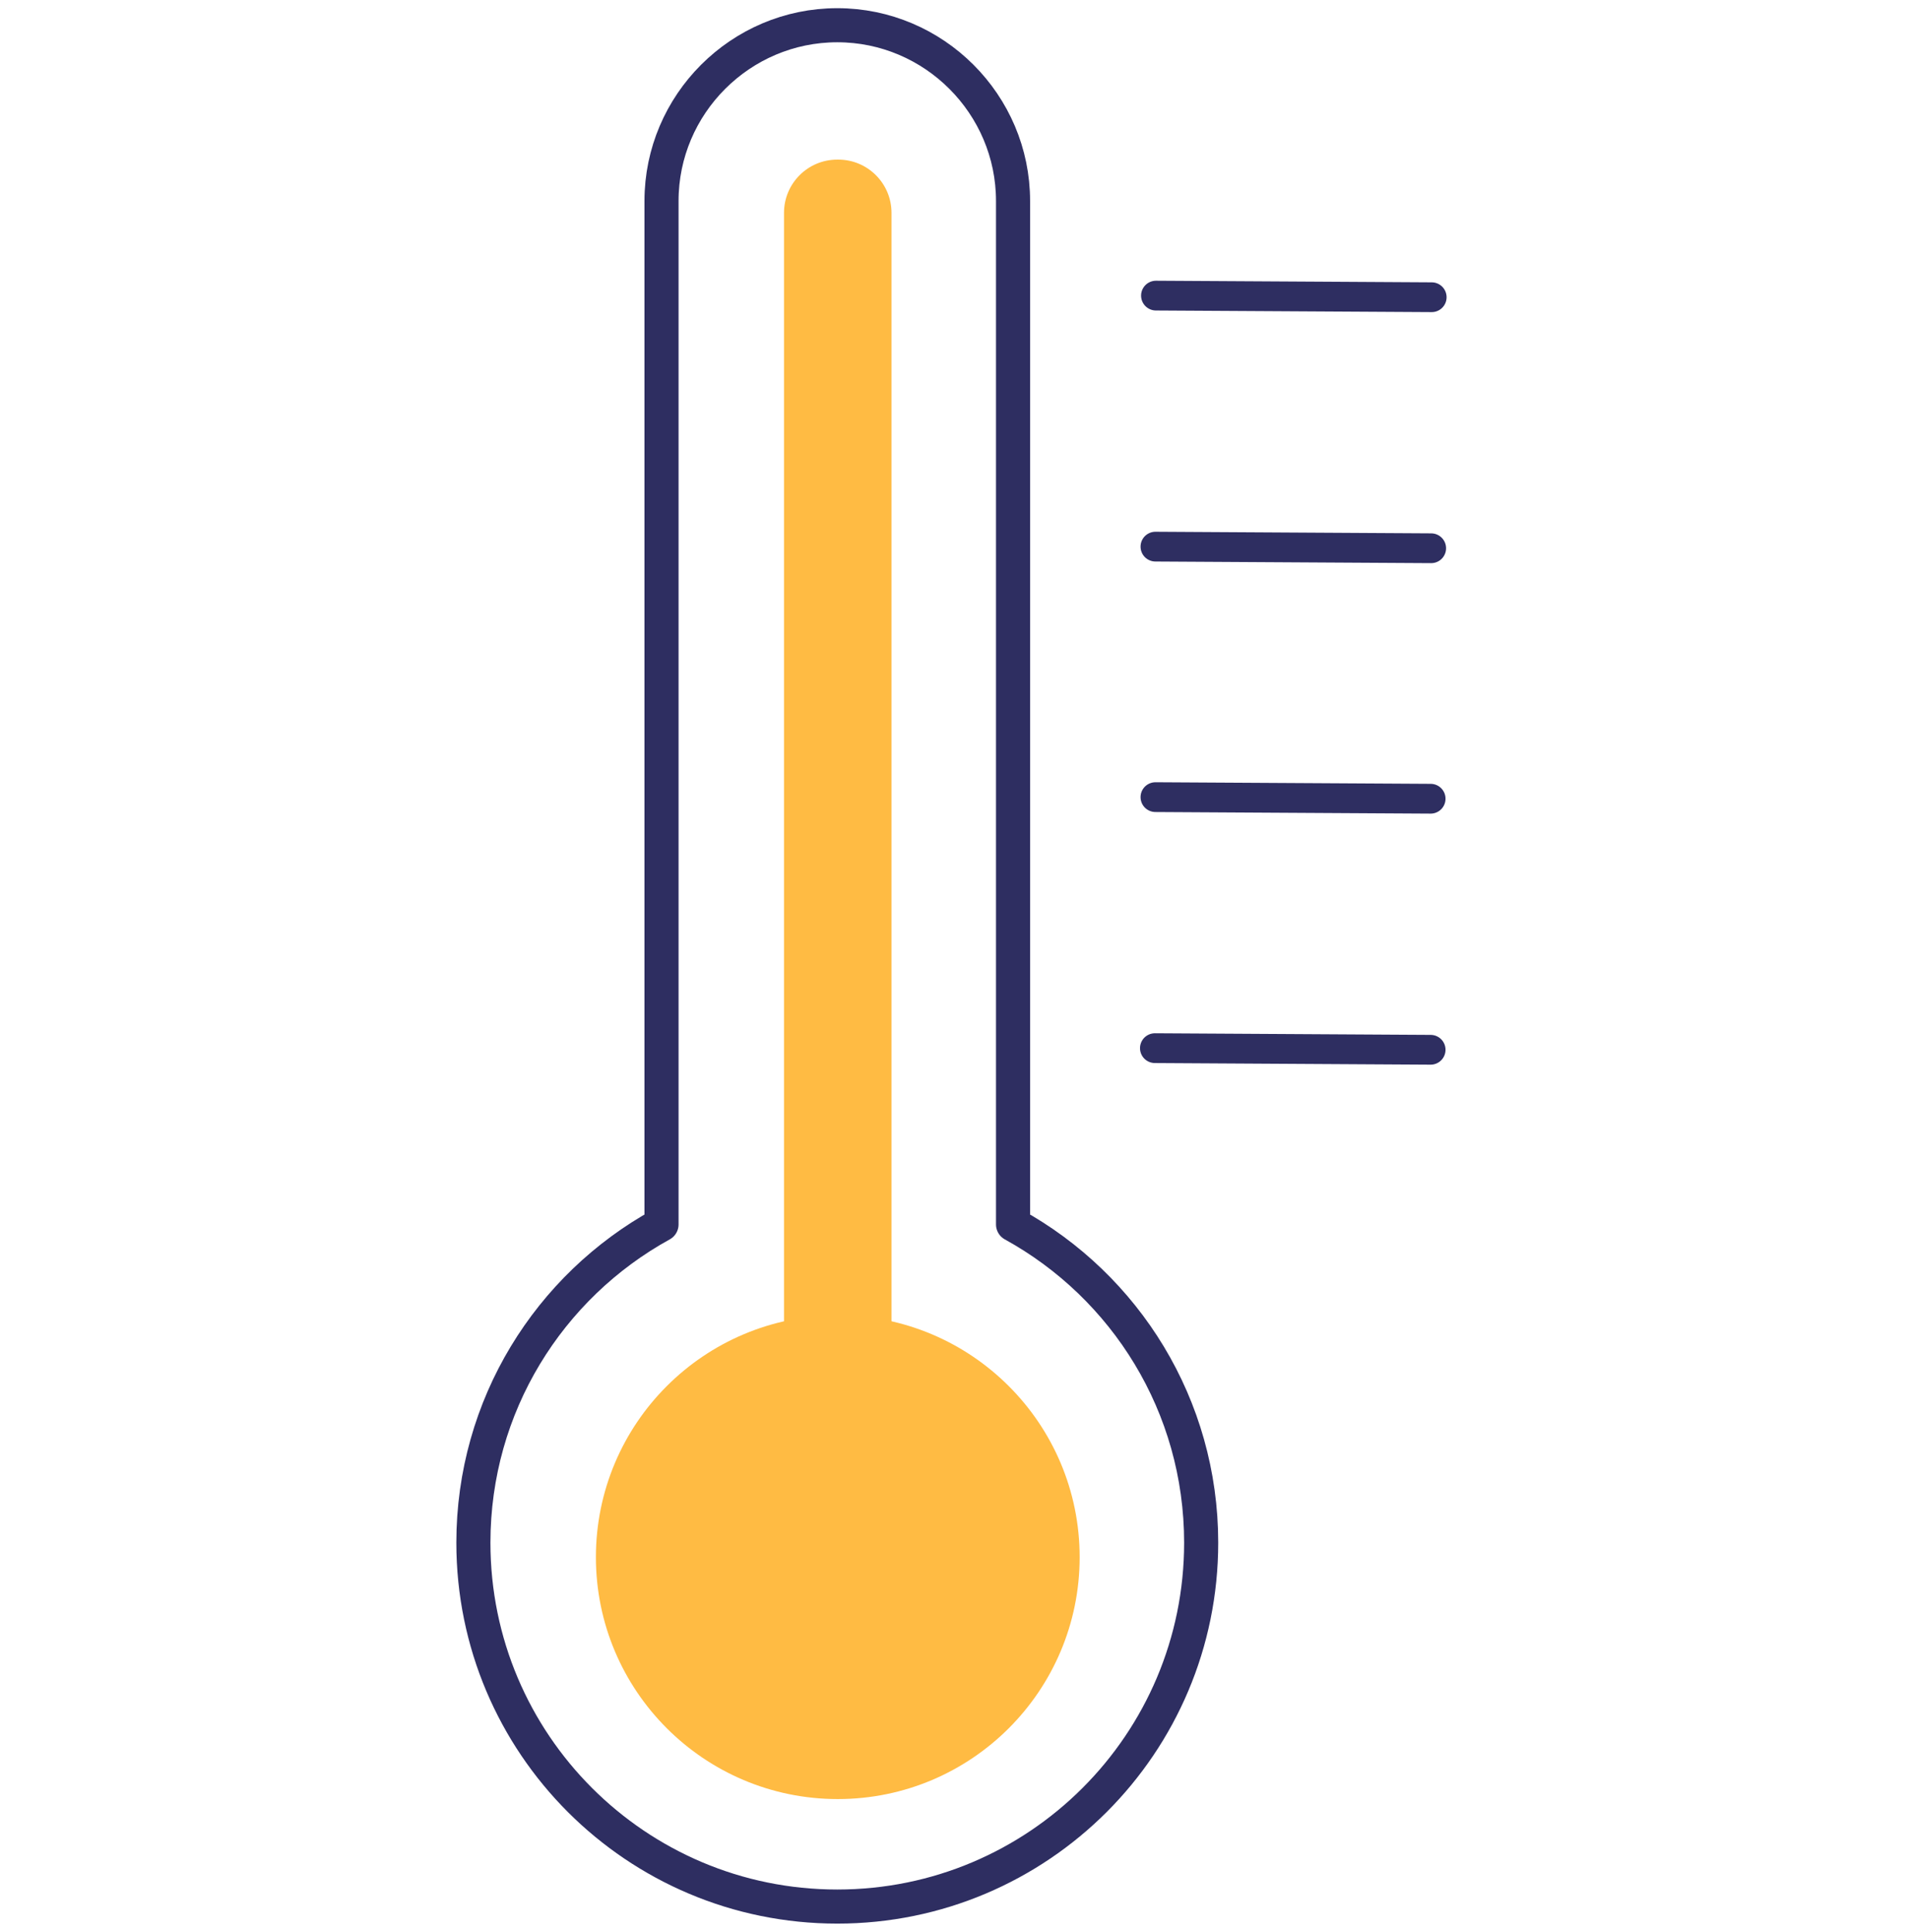
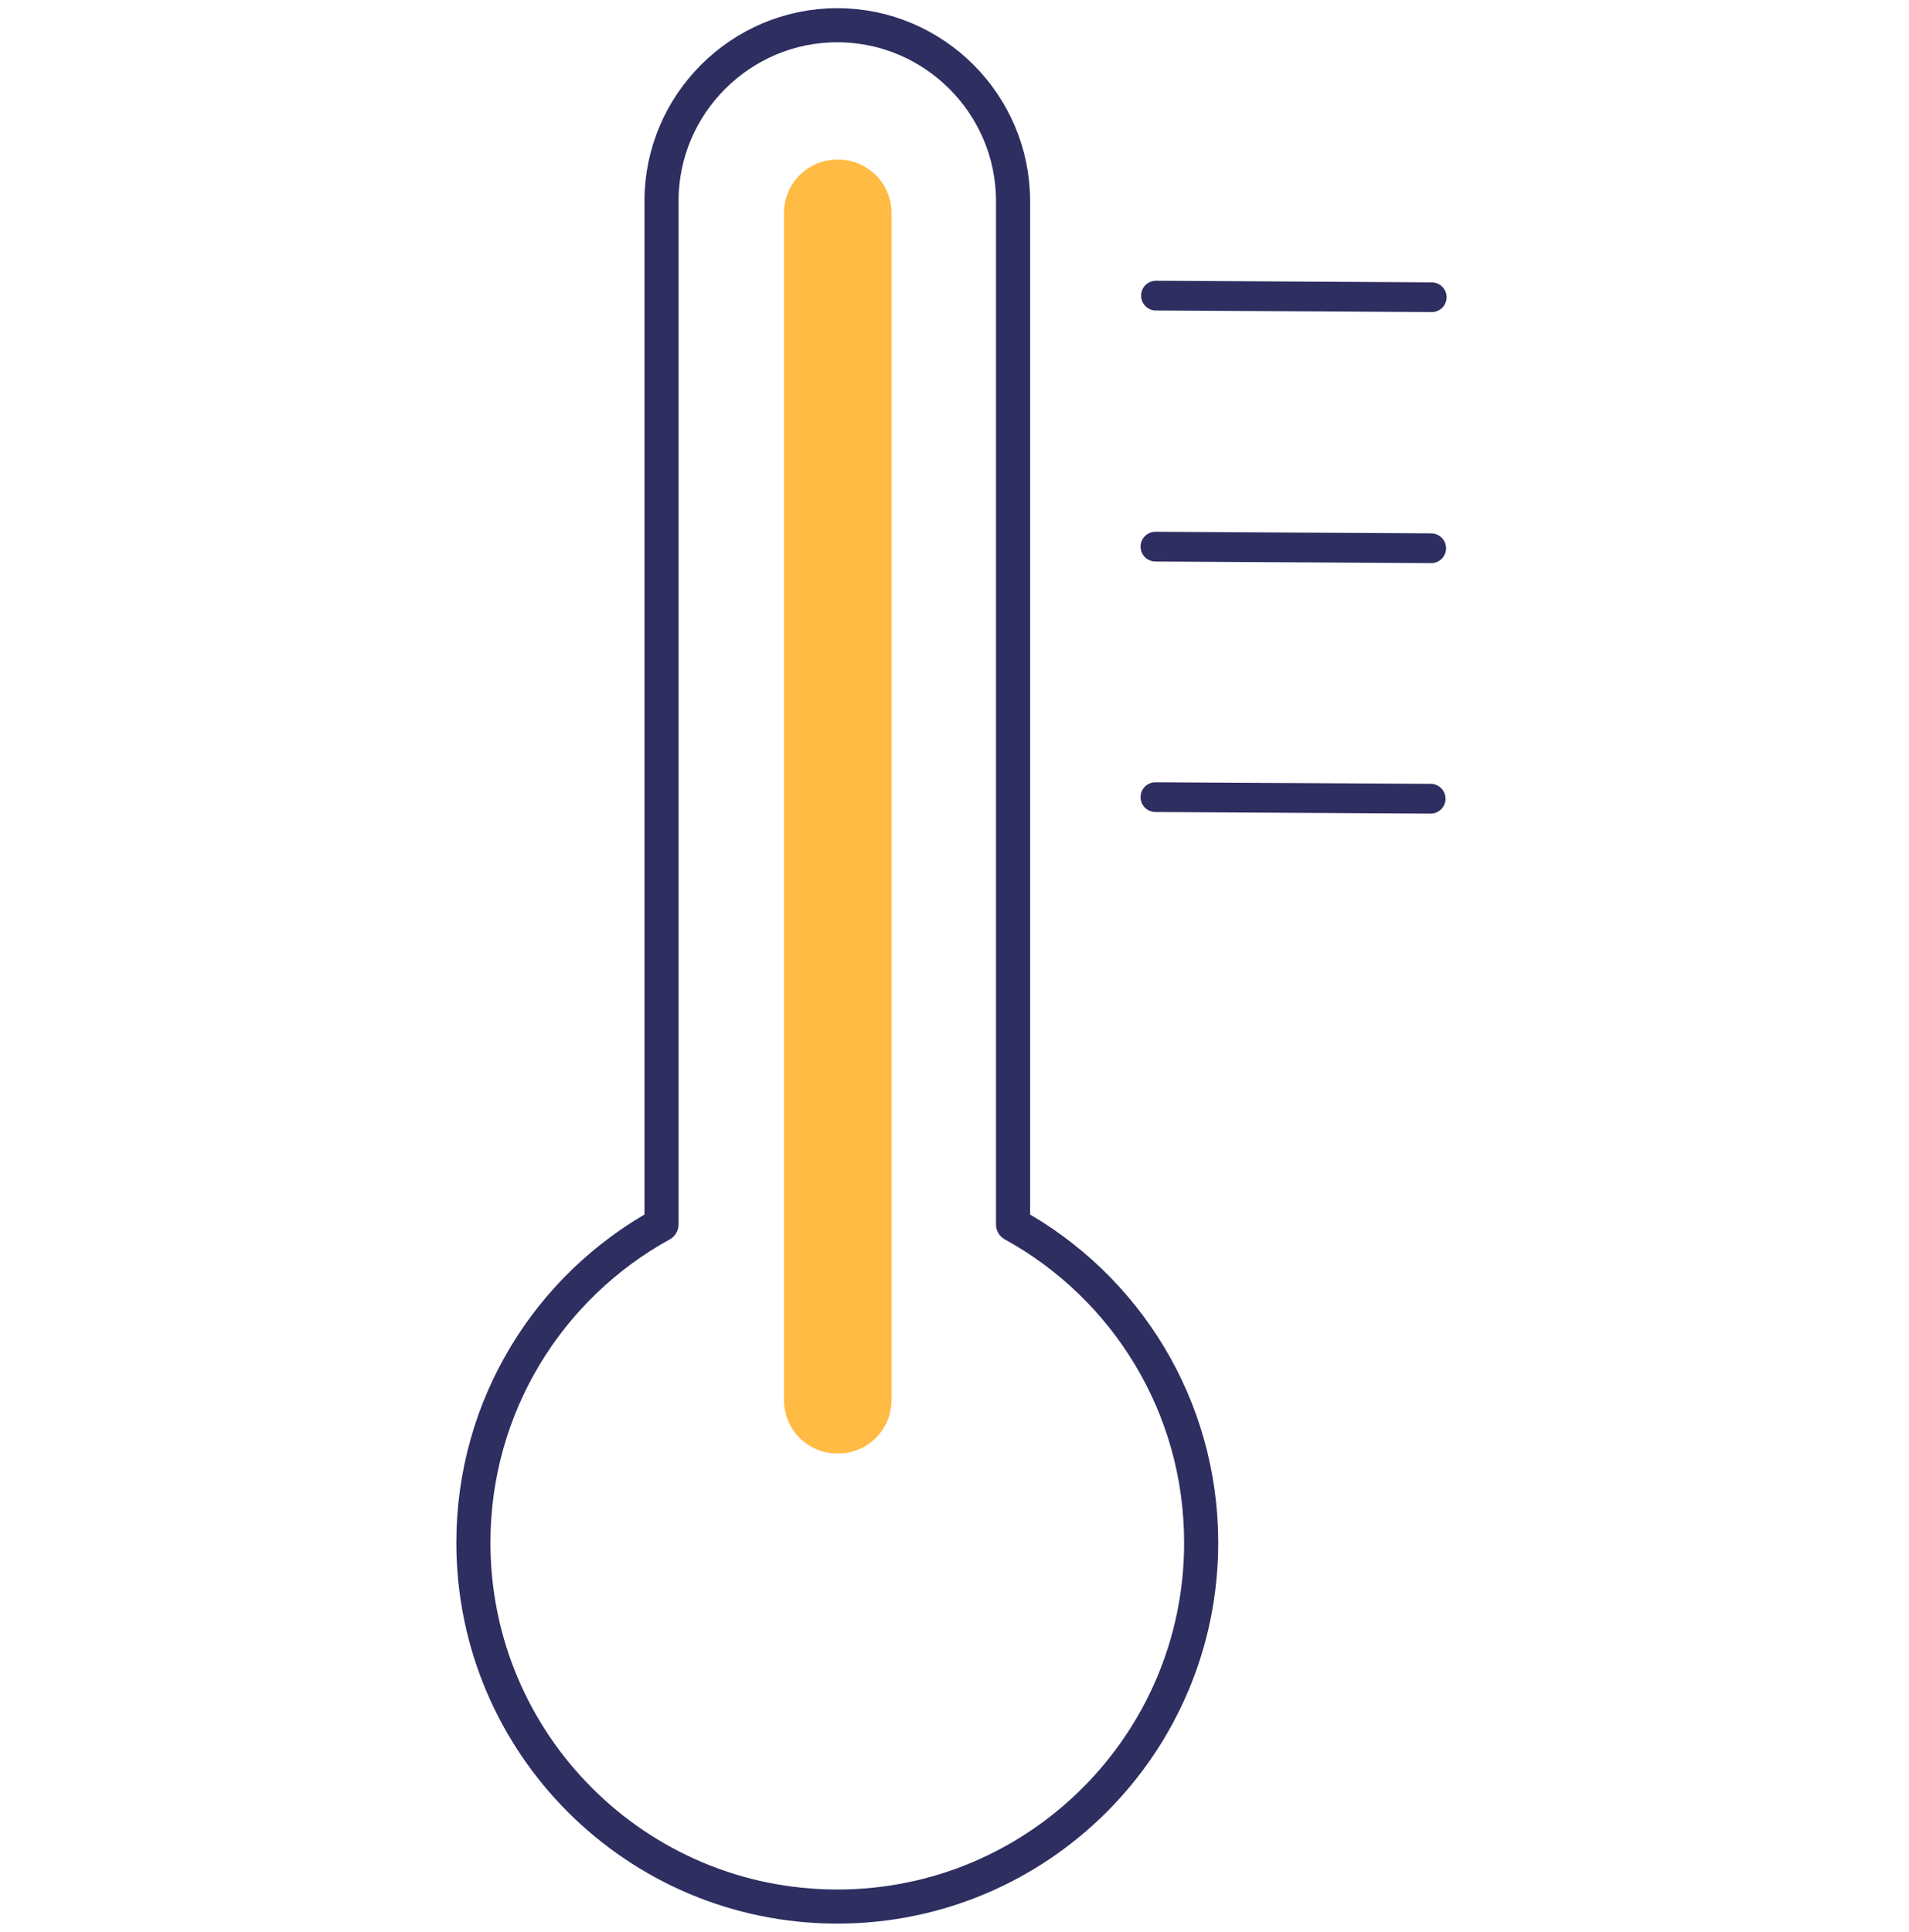
<svg xmlns="http://www.w3.org/2000/svg" class="c-icon__asset" width="84" height="85" viewBox="0 0 44 85" fill="none" aria-hidden="true">
-   <path d="M30.818 46.119L42.951 46.19" stroke="#2e2e61" stroke-width="1.31" stroke-linecap="round" stroke-linejoin="round" />
  <path d="M30.842 35.074L42.951 35.144" stroke="#2e2e61" stroke-width="1.31" stroke-linecap="round" stroke-linejoin="round" />
  <path d="M30.842 24.052L42.975 24.123" stroke="#2e2e61" stroke-width="1.31" stroke-linecap="round" stroke-linejoin="round" />
  <path d="M30.865 13.007L42.998 13.078" stroke="#2e2e61" stroke-width="1.31" stroke-linecap="round" stroke-linejoin="round" />
  <path d="M24.576 53.876V8.844C24.576 4.587 21.099 1.11 16.842 1.11C12.585 1.11 9.108 4.587 9.108 8.844V53.876C4.165 56.596 0.83 61.847 0.83 67.878C0.83 76.723 7.996 83.889 16.842 83.889C25.687 83.889 32.854 76.723 32.854 67.878C32.854 61.847 29.519 56.596 24.576 53.876Z" stroke="#2e2e61" stroke-width="1.5" stroke-linecap="round" stroke-linejoin="round" />
  <path d="M16.887 7.023H16.84C15.546 7.023 14.498 8.072 14.498 9.365V61.61C14.498 62.903 15.546 63.952 16.84 63.952H16.887C18.18 63.952 19.228 62.903 19.228 61.61V9.365C19.228 8.072 18.18 7.023 16.887 7.023Z" fill="#FFBB43" />
-   <path d="M16.864 79.159C22.742 79.159 27.507 74.394 27.507 68.516C27.507 62.638 22.742 57.873 16.864 57.873C10.986 57.873 6.221 62.638 6.221 68.516C6.221 74.394 10.986 79.159 16.864 79.159Z" fill="#FFBB43" />
</svg>